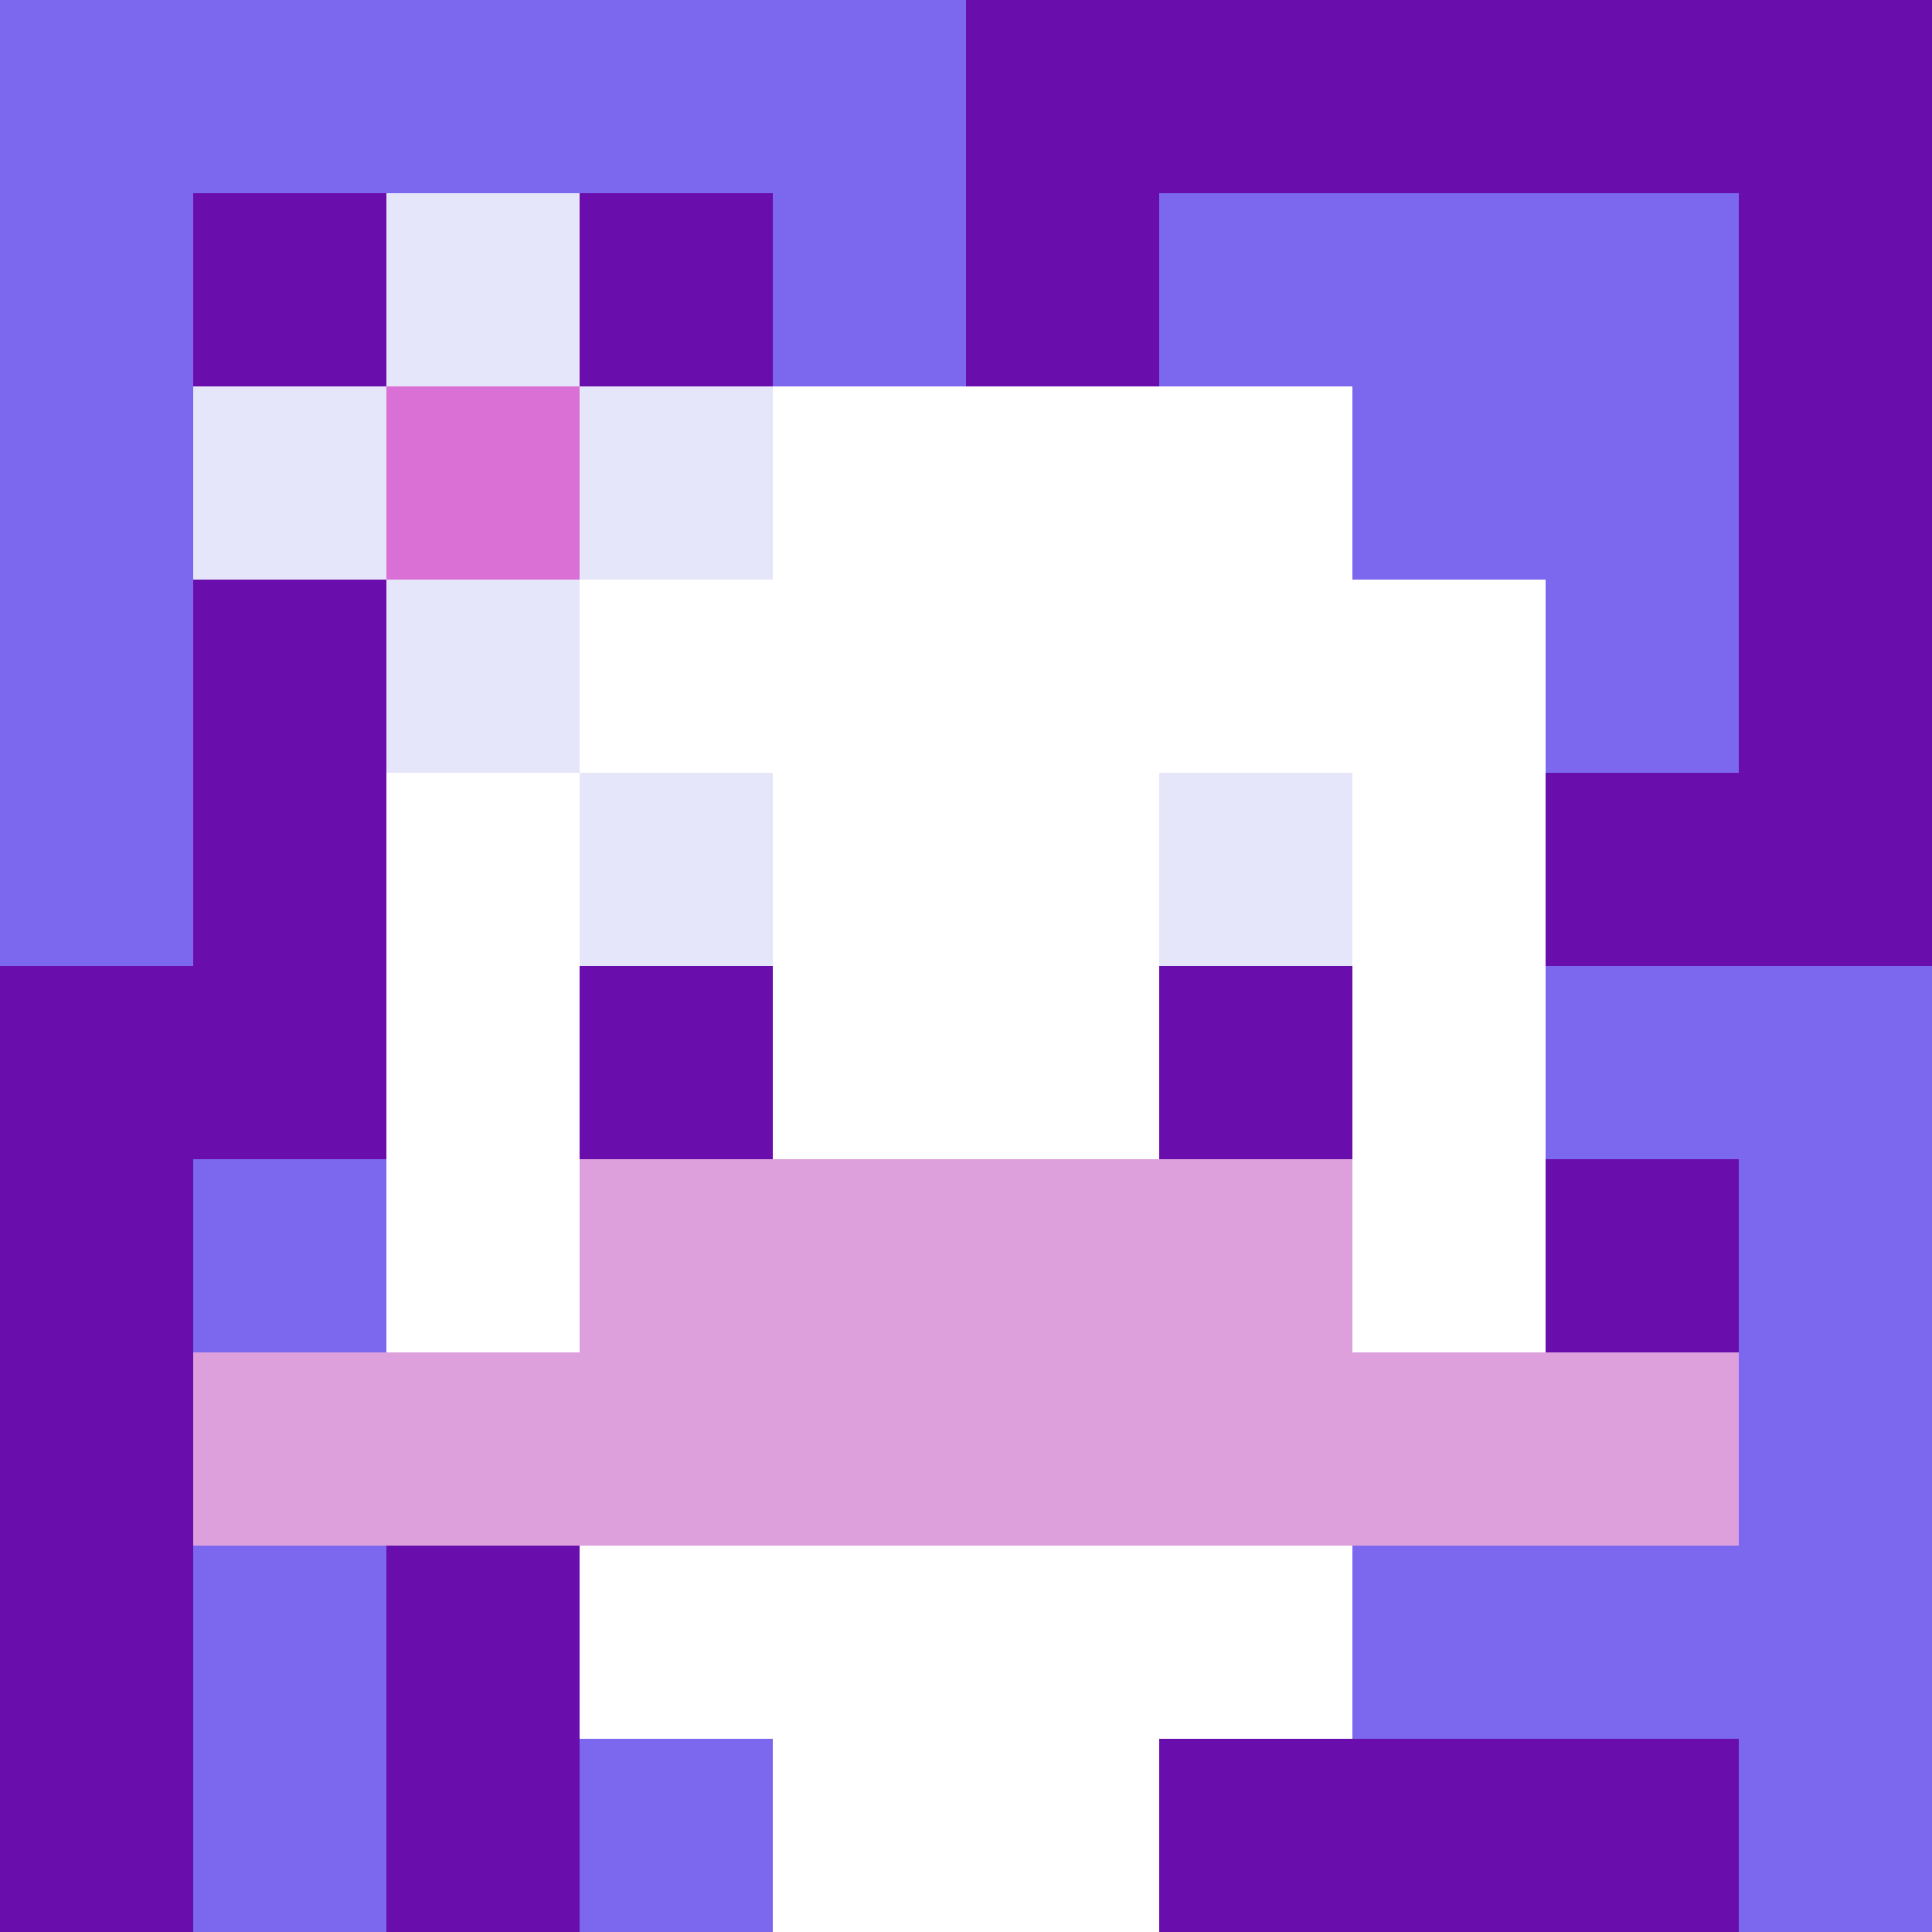
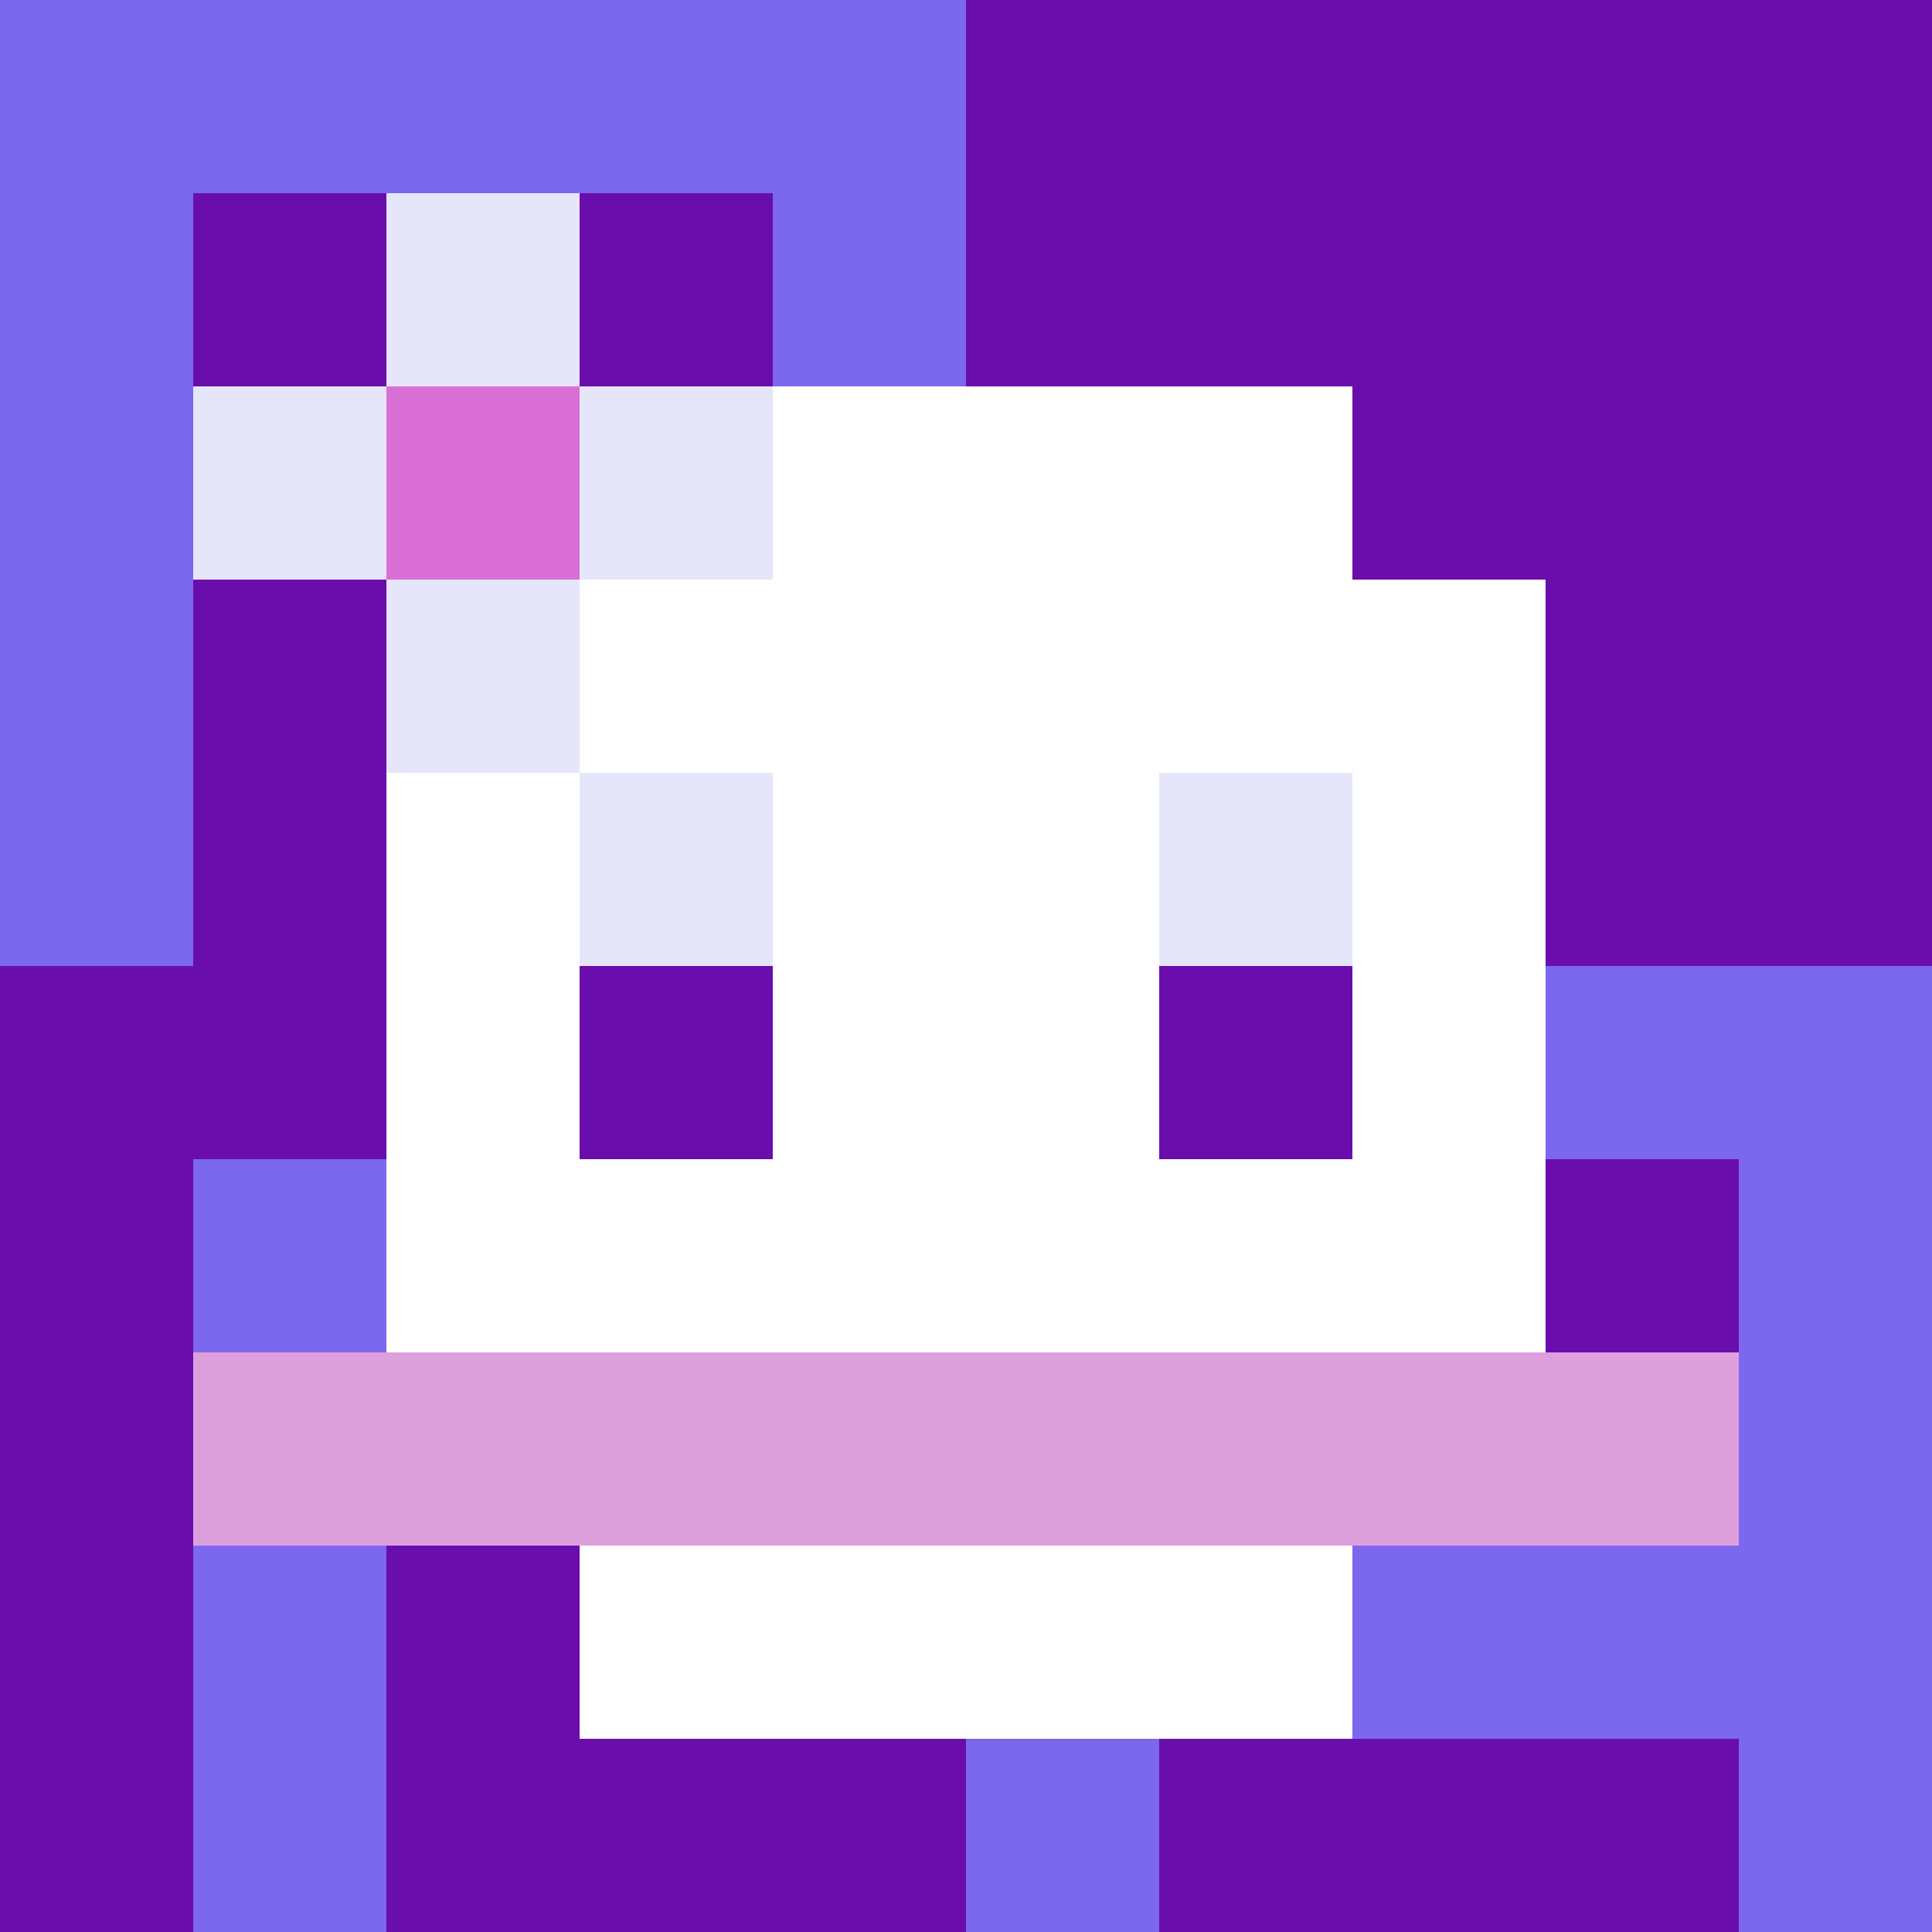
<svg xmlns="http://www.w3.org/2000/svg" version="1.1" width="600" height="600" viewBox="0 0 123 123">
  <title>'goose-pfp-flower' by Dmitri Cherniak</title>
  <desc>The Goose Is Loose (Purple Edition)</desc>
  <rect width="100%" height="100%" fill="#060404" />
  <g>
    <g id="0-0">
      <rect x="0" y="0" height="123" width="123" fill="#6A0DAD" />
      <g>
        <rect id="0-0-0-0-5-1" x="0" y="0" width="61.5" height="12.3" fill="#7B68EE" />
        <rect id="0-0-0-0-1-5" x="0" y="0" width="12.3" height="61.5" fill="#7B68EE" />
        <rect id="0-0-2-0-1-5" x="24.6" y="0" width="12.3" height="61.5" fill="#7B68EE" />
        <rect id="0-0-4-0-1-5" x="49.2" y="0" width="12.3" height="61.5" fill="#7B68EE" />
-         <rect id="0-0-6-1-3-3" x="73.8" y="12.3" width="36.9" height="36.9" fill="#7B68EE" />
        <rect id="0-0-1-6-1-4" x="12.3" y="73.8" width="12.3" height="49.2" fill="#7B68EE" />
-         <rect id="0-0-3-6-1-4" x="36.9" y="73.8" width="12.3" height="49.2" fill="#7B68EE" />
        <rect id="0-0-5-5-5-1" x="61.5" y="61.5" width="61.5" height="12.3" fill="#7B68EE" />
        <rect id="0-0-5-8-5-1" x="61.5" y="98.4" width="61.5" height="12.3" fill="#7B68EE" />
        <rect id="0-0-5-5-1-5" x="61.5" y="61.5" width="12.3" height="61.5" fill="#7B68EE" />
        <rect id="0-0-9-5-1-5" x="110.7" y="61.5" width="12.3" height="61.5" fill="#7B68EE" />
      </g>
      <g>
        <rect id="0-0-3-2-4-7" x="36.9" y="24.6" width="49.2" height="86.1" fill="#FFFFFF" />
        <rect id="0-0-2-3-6-5" x="24.6" y="36.9" width="73.8" height="61.5" fill="#FFFFFF" />
-         <rect id="0-0-4-8-2-2" x="49.2" y="98.4" width="24.6" height="24.6" fill="#FFFFFF" />
        <rect id="0-0-1-7-8-1" x="12.3" y="86.1" width="98.4" height="12.3" fill="#DDA0DD" />
-         <rect id="0-0-3-6-4-2" x="36.9" y="73.8" width="49.2" height="24.6" fill="#DDA0DD" />
        <rect id="0-0-3-4-1-1" x="36.9" y="49.2" width="12.3" height="12.3" fill="#E6E6FA" />
        <rect id="0-0-6-4-1-1" x="73.8" y="49.2" width="12.3" height="12.3" fill="#E6E6FA" />
        <rect id="0-0-3-5-1-1" x="36.9" y="61.5" width="12.3" height="12.3" fill="#6A0DAD" />
        <rect id="0-0-6-5-1-1" x="73.8" y="61.5" width="12.3" height="12.3" fill="#6A0DAD" />
        <rect id="0-0-1-2-3-1" x="12.3" y="24.6" width="36.9" height="12.3" fill="#E6E6FA" />
        <rect id="0-0-2-1-1-3" x="24.6" y="12.3" width="12.3" height="36.9" fill="#E6E6FA" />
        <rect id="0-0-2-2-1-1" x="24.6" y="24.6" width="12.3" height="12.3" fill="#DA70D6" />
      </g>
    </g>
  </g>
</svg>